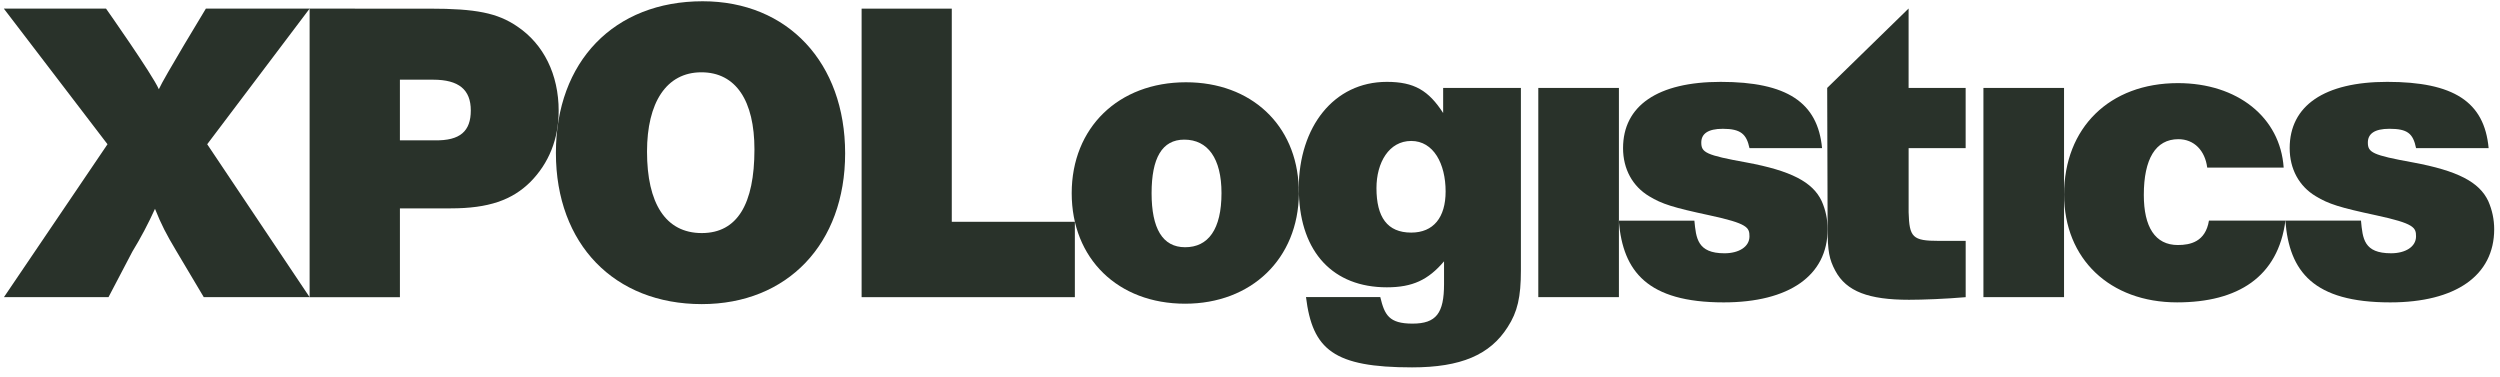
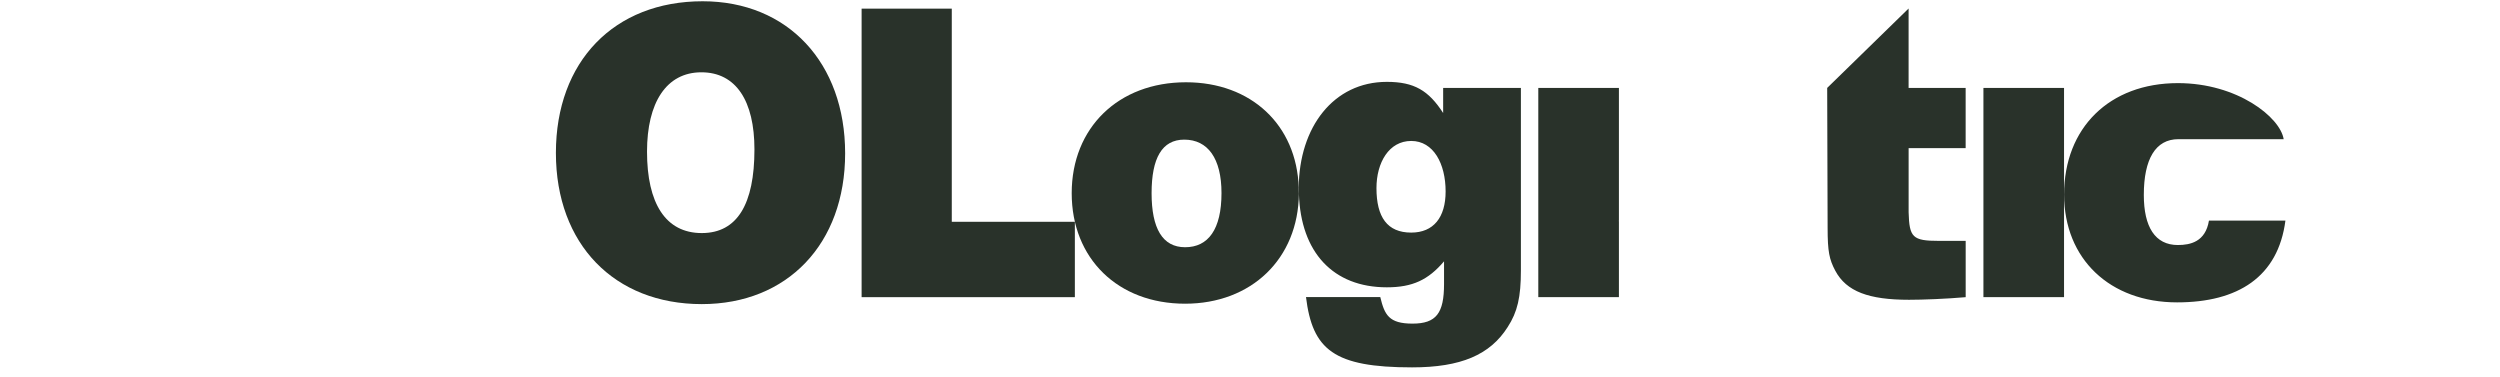
<svg xmlns="http://www.w3.org/2000/svg" width="239" height="36" viewBox="0 0 239 36" fill="none">
  <path d="M90.99 0.826H82.37V28.409H102.756V21.203H90.99V0.826Z" fill="#29322A" />
  <path d="M124.161 17.95C123.959 11.938 119.608 7.865 113.379 7.865C106.915 7.865 102.455 12.214 102.455 18.468C102.455 24.724 106.874 29.034 113.295 29.034C119.635 29.034 124.113 24.736 124.174 18.514C124.169 18.351 124.157 18.195 124.157 18.027L124.161 17.95ZM113.297 23.635C111.129 23.635 110.092 21.826 110.092 18.47C110.092 15.116 111.087 13.349 113.215 13.349C115.466 13.349 116.775 15.142 116.775 18.457C116.775 21.935 115.505 23.635 113.297 23.635Z" fill="#29322A" />
-   <path d="M137.969 10.809C136.577 8.654 135.202 7.826 132.583 7.826C127.492 7.826 124.19 12.148 124.159 17.95C124.164 18.096 124.179 18.238 124.179 18.386C124.179 18.429 124.175 18.467 124.175 18.512C124.345 24.133 127.455 27.467 132.583 27.467C135.035 27.467 136.539 26.763 138.05 24.983V27.153C138.05 29.934 137.312 30.938 135.037 30.938C132.787 30.938 132.365 30.112 131.954 28.397H124.853C125.474 33.44 127.511 35.121 134.994 35.121C139.661 35.121 142.454 33.92 144.134 31.268C145.072 29.819 145.398 28.41 145.398 25.842V8.406H137.965V10.81L137.969 10.809ZM134.913 22.236C132.625 22.236 131.59 20.759 131.59 17.983C131.59 15.541 132.786 13.475 134.913 13.475C137.044 13.475 138.201 15.653 138.201 18.303C138.201 20.787 137.042 22.236 134.913 22.236ZM154.768 21.185L154.758 21.092H154.768V8.405H147.061V28.409H154.768V21.183V21.185ZM182.466 0.809L174.679 8.405L174.72 21.781C174.72 24.062 174.881 24.805 175.455 25.884C176.518 27.873 178.662 28.659 182.506 28.659C183.815 28.659 186.037 28.574 187.919 28.41V23.028H185.367C182.83 23.028 182.533 22.696 182.464 20.291V14.16H187.916V8.405H182.462V0.809H182.466ZM189.615 8.406H197.322V28.409H189.615V8.406ZM208.208 23.425C206.027 23.425 204.949 21.699 204.949 18.636C204.949 15.197 206.075 13.306 208.25 13.306C209.768 13.306 210.802 14.402 211.01 16.02H218.319C217.99 11.213 213.899 7.946 208.208 7.946C201.672 7.946 197.328 12.215 197.328 18.594C197.328 24.766 201.716 28.907 208.129 28.907C213.943 28.907 217.786 26.477 218.486 21.091H211.175C210.846 23.12 209.388 23.424 208.208 23.424V23.425Z" fill="#29322A" />
-   <path d="M230.676 15.528C226.789 14.825 226.367 14.575 226.367 13.624C226.367 12.797 226.996 12.312 228.425 12.312C230.144 12.312 230.689 12.749 230.976 14.16H237.913C237.509 9.727 234.562 7.826 228.218 7.826C222.203 7.826 218.893 10.102 218.893 14.161C218.893 16.15 219.789 17.807 221.391 18.761C222.617 19.505 223.679 19.838 227.155 20.582C230.795 21.368 230.973 21.748 230.973 22.597C230.973 23.592 229.959 24.213 228.587 24.213C225.979 24.213 225.873 22.817 225.71 21.092H218.482C218.849 25.964 221.156 28.908 228.504 28.908C234.762 28.908 238.445 26.339 238.445 21.909C238.444 20.982 238.25 20.065 237.875 19.218C237.017 17.392 234.929 16.317 230.676 15.528ZM164.783 28.908C171.039 28.908 174.721 26.339 174.721 21.909C174.721 20.953 174.519 20.043 174.15 19.218C173.29 17.393 171.205 16.317 166.952 15.529C163.065 14.827 162.643 14.576 162.643 13.626C162.643 12.798 163.269 12.313 164.7 12.313C166.418 12.313 166.966 12.821 167.251 14.161H174.189C173.782 9.797 170.838 7.827 164.497 7.827C158.478 7.827 155.164 10.103 155.164 14.163C155.164 16.151 156.065 17.808 157.663 18.763C158.892 19.508 159.953 19.838 163.431 20.584C167.073 21.37 167.249 21.748 167.249 22.599C167.249 23.594 166.233 24.214 164.86 24.214C162.256 24.214 162.145 22.752 161.983 21.093H154.765V21.186C155.162 25.932 157.482 28.908 164.783 28.908Z" fill="#29322A" />
-   <path d="M29.599 0.825H19.681C19.681 0.825 15.634 7.493 15.185 8.53C14.572 7.12 10.138 0.825 10.138 0.825H0.367L10.277 13.79L0.376 28.409H10.372L12.649 24.062C13.455 22.741 14.18 21.372 14.817 19.963C15.431 21.49 15.882 22.362 16.822 23.937L19.481 28.409H29.599L19.809 13.789L29.599 0.825ZM49.441 2.523C47.558 1.241 45.513 0.826 41.053 0.826L29.599 0.825V28.41H38.232V19.92H43.097C46.699 19.92 48.949 19.134 50.707 17.392C52.466 15.612 53.409 13.293 53.409 10.601C53.409 7.122 51.976 4.221 49.441 2.523ZM41.572 13.416H38.231V7.618H41.408C43.864 7.618 45.008 8.571 45.008 10.561C45.008 12.544 43.986 13.459 41.572 13.416Z" fill="#29322A" />
+   <path d="M137.969 10.809C136.577 8.654 135.202 7.826 132.583 7.826C127.492 7.826 124.19 12.148 124.159 17.95C124.164 18.096 124.179 18.238 124.179 18.386C124.179 18.429 124.175 18.467 124.175 18.512C124.345 24.133 127.455 27.467 132.583 27.467C135.035 27.467 136.539 26.763 138.05 24.983V27.153C138.05 29.934 137.312 30.938 135.037 30.938C132.787 30.938 132.365 30.112 131.954 28.397H124.853C125.474 33.44 127.511 35.121 134.994 35.121C139.661 35.121 142.454 33.92 144.134 31.268C145.072 29.819 145.398 28.41 145.398 25.842V8.406H137.965V10.81L137.969 10.809ZM134.913 22.236C132.625 22.236 131.59 20.759 131.59 17.983C131.59 15.541 132.786 13.475 134.913 13.475C137.044 13.475 138.201 15.653 138.201 18.303C138.201 20.787 137.042 22.236 134.913 22.236ZM154.768 21.185L154.758 21.092H154.768V8.405H147.061V28.409H154.768V21.183V21.185ZM182.466 0.809L174.679 8.405L174.72 21.781C174.72 24.062 174.881 24.805 175.455 25.884C176.518 27.873 178.662 28.659 182.506 28.659C183.815 28.659 186.037 28.574 187.919 28.41V23.028H185.367C182.83 23.028 182.533 22.696 182.464 20.291V14.16H187.916V8.405H182.462V0.809H182.466ZM189.615 8.406H197.322V28.409H189.615V8.406ZM208.208 23.425C206.027 23.425 204.949 21.699 204.949 18.636C204.949 15.197 206.075 13.306 208.25 13.306H218.319C217.99 11.213 213.899 7.946 208.208 7.946C201.672 7.946 197.328 12.215 197.328 18.594C197.328 24.766 201.716 28.907 208.129 28.907C213.943 28.907 217.786 26.477 218.486 21.091H211.175C210.846 23.12 209.388 23.424 208.208 23.424V23.425Z" fill="#29322A" />
  <path d="M67.174 0.121C58.706 0.121 53.144 5.878 53.144 14.619C53.144 23.358 58.747 29.073 67.091 29.073C75.271 29.073 80.795 23.315 80.795 14.66C80.795 6.003 75.313 0.121 67.174 0.121ZM67.091 22.281C63.617 22.281 61.855 19.422 61.855 14.494C61.855 9.814 63.697 6.912 67.052 6.912C70.365 6.912 72.125 9.649 72.125 14.287C72.124 19.505 70.487 22.281 67.091 22.281Z" fill="#29322A" />
</svg>